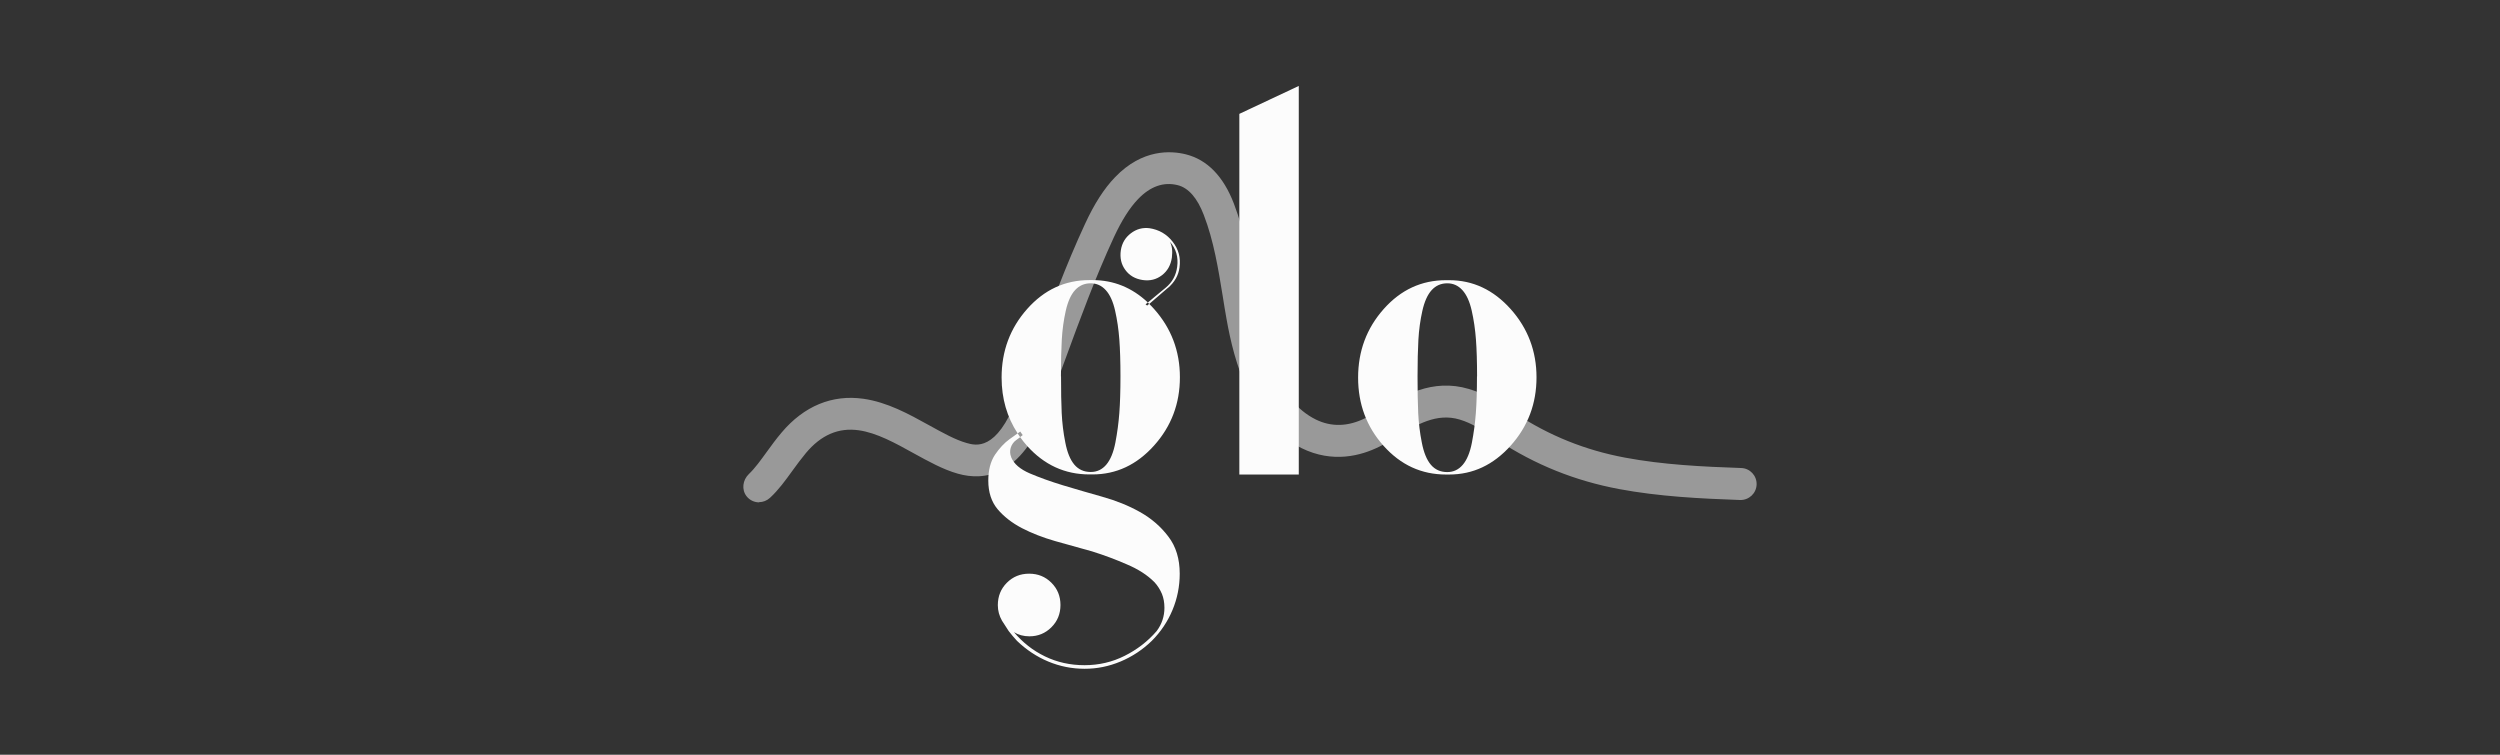
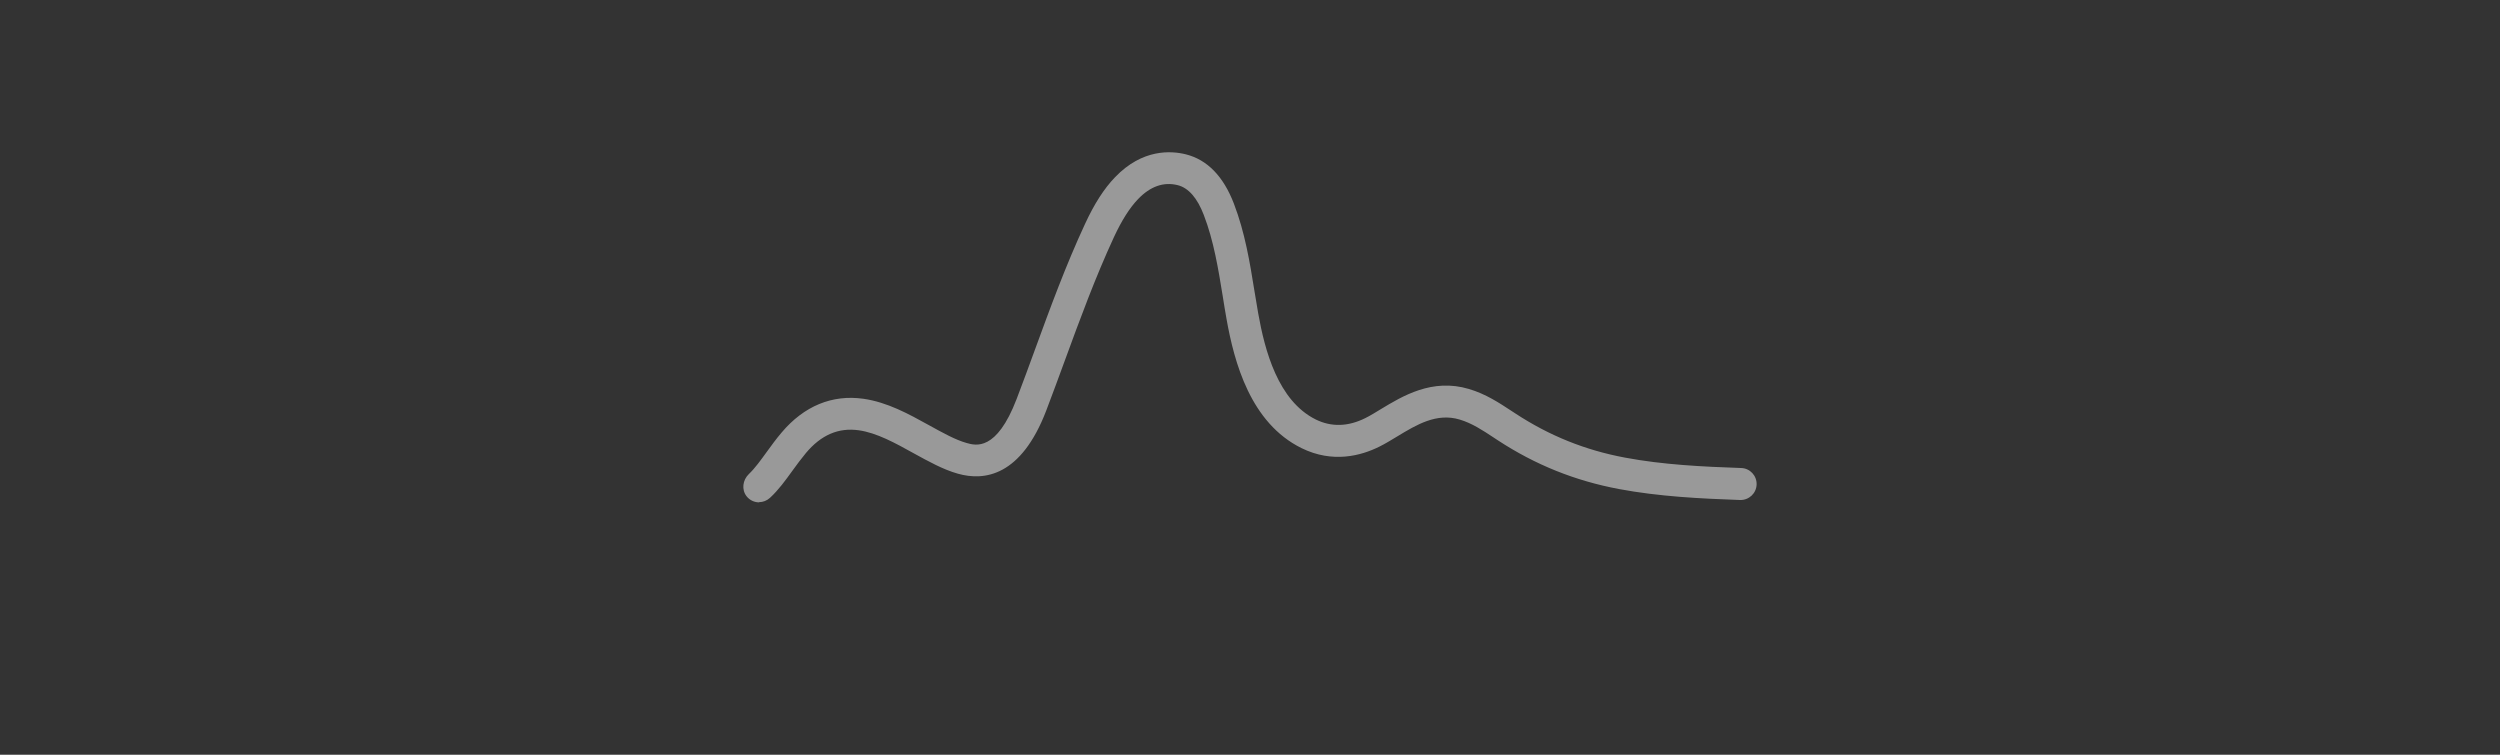
<svg xmlns="http://www.w3.org/2000/svg" id="Calque_1" viewBox="0 0 265 80">
  <rect x="0" y="0" width="265" height="80" fill="#333333" stroke="none" />
  <defs>
    <style>.cls-1{fill:#fcfcfc;}.cls-2{fill:#fff;opacity:.5;}</style>
  </defs>
  <g id="Gloria_Colston">
    <path class="cls-2" d="m80.47,53.25c-.49,0-.98-.21-1.32-.63-.57-.71-.43-1.74.23-2.37s1.25-1.46,1.89-2.34c.49-.67.99-1.37,1.58-2.06,2.37-2.81,5.36-4.05,8.67-3.58,2.53.36,4.78,1.6,6.95,2.8,1.45.8,2.81,1.56,4,1.89.95.27,3.16.9,5.29-4.66.67-1.76,1.33-3.55,1.96-5.28,1.6-4.38,3.26-8.91,5.3-13.3.98-2.12,2.02-3.74,3.18-4.94,2.9-3.02,5.94-2.81,7.5-2.42,2.27.57,3.98,2.33,5.09,5.22,1.18,3.08,1.69,6.22,2.18,9.26.13.8.26,1.6.4,2.38.69,3.88,2.08,9.26,6.11,11.25,1.65.81,3.42.76,5.24-.15.51-.25,1.06-.59,1.65-.95,2.3-1.39,5.44-3.3,9.33-2.14,1.8.53,3.24,1.49,4.52,2.33l.43.28c3.59,2.35,7.38,3.88,11.61,4.67,3.99.75,8.19.96,12.31,1.1.93.03,1.66.81,1.63,1.75h0c-.03.94-.82,1.67-1.76,1.64-4.25-.15-8.6-.37-12.82-1.16-4.68-.88-8.88-2.57-12.85-5.17l-.44-.29c-1.18-.78-2.3-1.52-3.61-1.91-2.45-.73-4.56.55-6.61,1.79-.65.39-1.26.77-1.89,1.08-1.94.97-4.95,1.79-8.26.16-5.41-2.67-7.13-9.09-7.95-13.7-.14-.8-.28-1.62-.4-2.41-.47-2.89-.95-5.86-2.01-8.61-.69-1.8-1.62-2.86-2.75-3.15-1.5-.38-2.92.12-4.22,1.48-.89.93-1.72,2.24-2.55,4.02-1.97,4.26-3.61,8.72-5.19,13.04-.64,1.74-1.3,3.55-1.98,5.33-2.67,6.99-6.57,7.51-9.38,6.71-1.56-.44-3.09-1.29-4.71-2.18-1.91-1.06-3.88-2.15-5.79-2.42-2.14-.3-3.98.48-5.6,2.41-.5.6-.97,1.24-1.42,1.86-.76,1.05-1.47,2.04-2.39,2.89-.33.3-.74.46-1.16.46Z" />
-     <path class="cls-1" d="m131.37,12.07l6.3-2.96v41.19h-6.3V12.07Zm-7.59,18.47c.72-.61,1.14-1.34,1.25-2.2.14-1.01-.1-1.92-.73-2.72-.63-.81-1.46-1.28-2.46-1.43-.72-.09-1.38.09-1.97.54-.59.45-.94,1.04-1.06,1.79-.12.81.04,1.51.48,2.1.43.59,1.04.94,1.82,1.06.78.12,1.46-.05,2.05-.5.59-.45.94-1.07,1.06-1.88.09-.72.01-1.28-.22-1.69.66.75.92,1.64.78,2.68-.12.89-.52,1.63-1.21,2.2l-1.04.86-.86.72c.05.05.1.1.15.15l1.96-1.69Zm39.09,9.46c0,2.79-.91,5.2-2.74,7.24-1.83,2.04-4,3.06-6.53,3.06h-.32c-2.6,0-4.8-1.01-6.61-3.03-1.81-2.02-2.71-4.43-2.71-7.24s.9-5.23,2.71-7.27c1.81-2.04,4.01-3.06,6.61-3.06h.32c2.53,0,4.7,1.02,6.53,3.06,1.82,2.04,2.74,4.45,2.74,7.24Zm-6.3-.11c0-1.54-.04-2.84-.12-3.91-.08-1.07-.23-2.09-.45-3.06-.22-.97-.55-1.69-.99-2.17-.44-.48-.97-.72-1.6-.72-.66,0-1.21.24-1.65.72-.44.48-.77,1.22-.99,2.2-.22.98-.36,2-.42,3.06-.06,1.05-.09,2.35-.09,3.89s.02,2.87.07,3.89c.05,1.02.17,2.06.38,3.11.2,1.05.52,1.84.96,2.36.44.52,1.02.78,1.74.78.66,0,1.21-.26,1.65-.78.44-.52.76-1.3.96-2.33.2-1.04.34-2.08.42-3.14.08-1.05.12-2.35.12-3.89Zm-48.42,5.85l-.28.2c-1.13-1.73-1.7-3.7-1.7-5.92,0-2.81.9-5.23,2.71-7.27,1.81-2.04,4.01-3.06,6.61-3.06h.32c2.23,0,4.18.79,5.86,2.37l-.24.2.17.13.21-.18c.18.17.35.35.52.54,1.82,2.04,2.74,4.45,2.74,7.24s-.91,5.2-2.74,7.24c-1.83,2.04-4,3.06-6.53,3.06h-.32c-2.6,0-4.8-1.01-6.61-3.03-.27-.3-.51-.61-.74-.93l.28-.21-.27-.38Zm4.32-5.85c0,1.57.02,2.87.07,3.89.05,1.02.17,2.06.38,3.11.2,1.05.52,1.84.96,2.36.44.52,1.02.78,1.74.78.66,0,1.21-.26,1.65-.78.44-.52.76-1.3.96-2.33.2-1.04.34-2.08.42-3.14.08-1.05.12-2.35.12-3.89s-.04-2.84-.12-3.91c-.08-1.07-.23-2.09-.45-3.06-.22-.97-.55-1.69-.99-2.17-.44-.48-.97-.72-1.6-.72-.66,0-1.21.24-1.65.72-.44.48-.77,1.22-.99,2.2-.22.98-.36,2-.42,3.06-.06,1.05-.09,2.35-.09,3.89Zm-4.74,6.75l.41-.3c-.09-.13-.18-.26-.27-.4l-.87.62c-.55.4-1.06.95-1.53,1.64-.48.73-.71,1.64-.71,2.74,0,1.24.33,2.25.99,3.04.66.78,1.52,1.45,2.57,2,1.06.55,2.23,1,3.51,1.37,1.57.44,2.88.8,3.94,1.1,1.28.4,2.5.86,3.67,1.37,1.21.51,2.17,1.13,2.9,1.86l.05.05c.33.36.58.77.77,1.21.18.44.27.93.27,1.48,0,.91-.27,1.73-.82,2.47-.95,1.1-2.08,1.97-3.4,2.63-1.31.66-2.73.99-4.25.99s-2.91-.31-4.19-.93c-1.28-.62-2.37-1.48-3.29-2.57.47.29,1.02.44,1.64.44.91,0,1.69-.32,2.33-.96.64-.64.96-1.42.96-2.36s-.32-1.72-.96-2.36c-.64-.64-1.42-.96-2.36-.96s-1.72.32-2.36.96c-.64.64-.96,1.43-.96,2.38,0,.58.15,1.13.44,1.64.22.36.46.73.71,1.1.25.33.55.68.88,1.04.99.95,2.09,1.68,3.31,2.19,1.22.51,2.51.77,3.86.77s2.58-.26,3.81-.77c1.22-.51,2.33-1.24,3.31-2.19.95-.95,1.68-2.04,2.19-3.26.51-1.22.77-2.51.77-3.86,0-1.57-.4-2.89-1.21-3.94-.8-1.06-1.81-1.93-3.01-2.6-1.21-.68-2.54-1.21-4-1.62-1.31-.37-2.7-.77-4.16-1.21-1.31-.4-2.48-.82-3.51-1.26-1.02-.44-1.68-1-1.97-1.7,0,0,0-.01,0-.02-.28-.65-.04-1.4.53-1.82Z" />
  </g>
</svg>